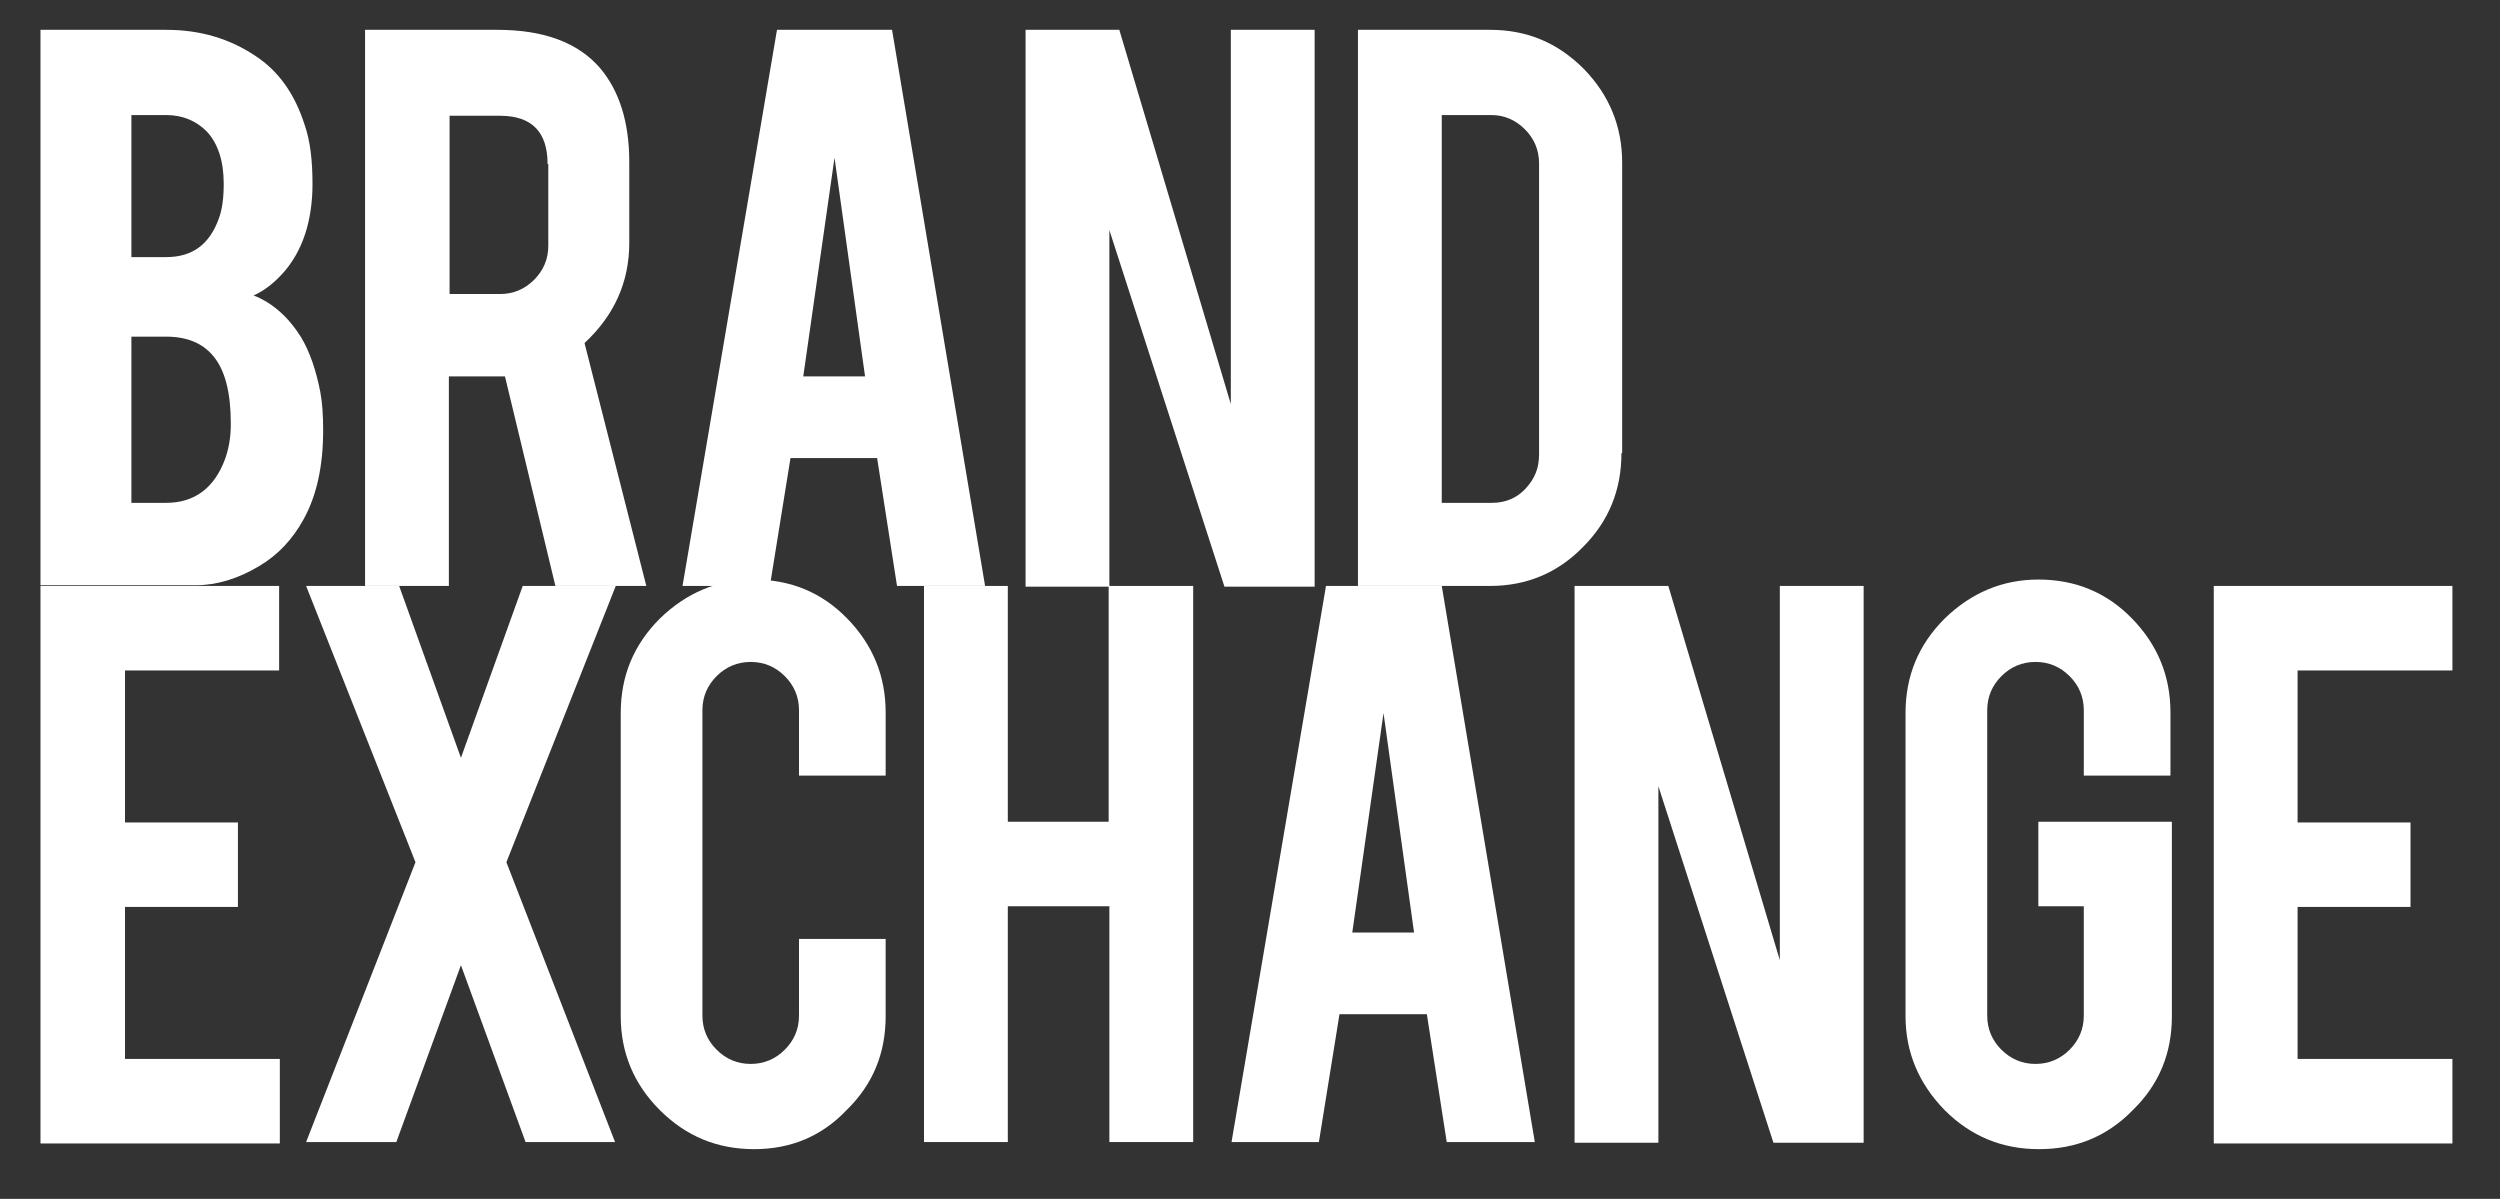
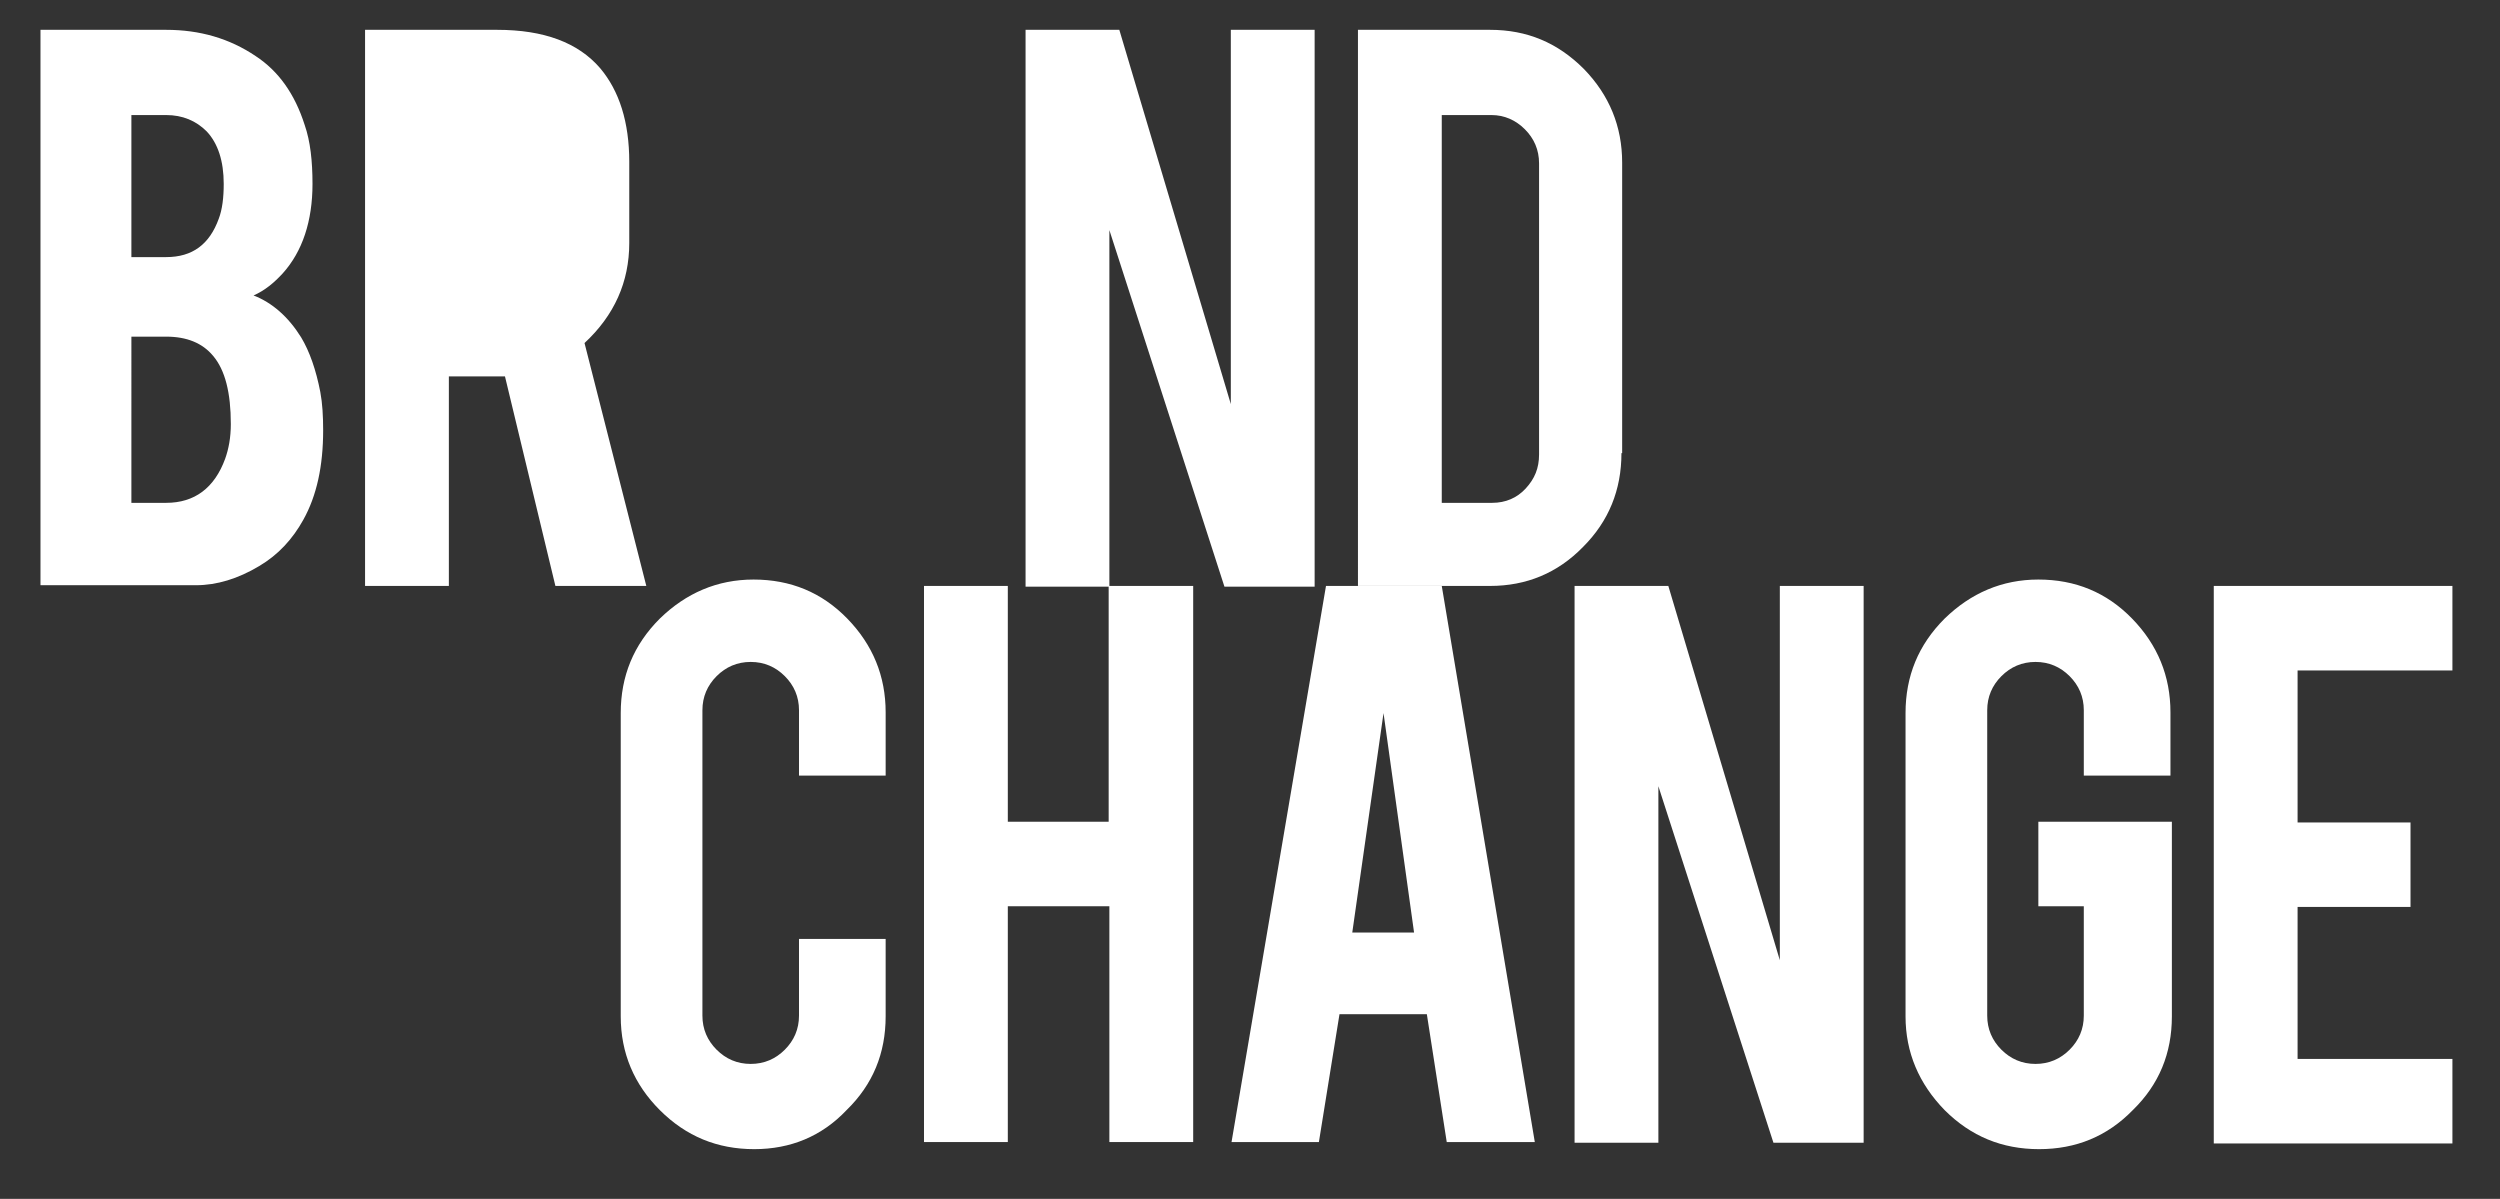
<svg xmlns="http://www.w3.org/2000/svg" version="1.1" id="Layer_1" x="0px" y="0px" viewBox="0 0 352 168.8" style="enable-background:new 0 0 352 168.8;">
  <rect x="0" y="0" width="352" height="168.8" fill="#333333" stroke="none" />
  <style type="text/css"> .st0{fill:#FFFFFF;} </style>
  <g>
    <g>
      <path class="st0" d="M5.7,82.5V4.2h17.7c4.7,0,8.9,1.2,12.6,3.7c3.2,2.1,5.5,5.3,6.9,9.7c0.8,2.3,1.1,5.1,1.1,8.3 c0,5.2-1.4,9.5-4.2,12.6c-1.2,1.3-2.5,2.4-4.1,3.1c2.6,1,4.9,3,6.7,5.9c1.2,2,2.1,4.6,2.7,7.7c0.3,1.6,0.4,3.4,0.4,5.4 c0,5-0.9,9.2-2.8,12.6c-1.5,2.7-3.5,4.9-6.2,6.5c-3,1.8-6,2.7-8.9,2.7H5.7z M18.5,36.2h4.9c3.7,0,6.1-1.8,7.4-5.4 c0.5-1.3,0.7-3,0.7-4.9c0-3.2-0.8-5.7-2.4-7.4c-1.5-1.5-3.4-2.3-5.7-2.3h-4.9V36.2z M18.5,70.8h4.9c4,0,6.8-2.1,8.3-6.2 c0.5-1.4,0.8-3,0.8-4.9c0-4.4-0.8-7.6-2.5-9.6c-1.5-1.8-3.7-2.7-6.6-2.7h-4.9V70.8z" />
-       <path class="st0" d="M70,4.2c6.6,0,11.4,1.8,14.5,5.4c2.7,3.2,4.1,7.6,4.1,13.2v11.4c0,5.5-2.1,10.2-6.3,14.1L91,82.5H78.2 L71.1,53c-0.3,0-0.7,0-1.1,0h-6.8v29.5H51.4V4.2H70z M77.1,23.1c0-4.5-2.2-6.8-6.7-6.8h-7.1v25.1h7.1c1.9,0,3.5-0.7,4.8-2 c1.3-1.3,2-2.9,2-4.8V23.1z" />
-       <path class="st0" d="M111.3,64.5l-2.9,18H96.1l13.3-78.3h16.2l13.1,78.3h-12.4l-2.8-18H111.3z M117.5,22.2L113.1,53h8.7 L117.5,22.2z" />
+       <path class="st0" d="M70,4.2c6.6,0,11.4,1.8,14.5,5.4c2.7,3.2,4.1,7.6,4.1,13.2v11.4c0,5.5-2.1,10.2-6.3,14.1L91,82.5H78.2 L71.1,53c-0.3,0-0.7,0-1.1,0h-6.8v29.5H51.4V4.2H70z M77.1,23.1c0-4.5-2.2-6.8-6.7-6.8h-7.1h7.1c1.9,0,3.5-0.7,4.8-2 c1.3-1.3,2-2.9,2-4.8V23.1z" />
      <path class="st0" d="M157.6,4.2l15.7,52.7V4.2h11.8v78.4h-12.7l-16.2-50.2v50.2h-11.8V4.2H157.6z" />
      <path class="st0" d="M228.3,63.8c0,5.2-1.8,9.6-5.4,13.2c-3.6,3.7-8,5.5-13.1,5.5h-18.6V4.2h18.6c5.2,0,9.5,1.8,13.2,5.5 c3.6,3.7,5.4,8.1,5.4,13.2V63.8z M203,70.8h7.1c1.9,0,3.5-0.7,4.7-2c1.3-1.4,1.9-2.9,1.9-4.8V23c0-1.9-0.7-3.5-2-4.8 c-1.3-1.3-2.9-2-4.7-2H203V70.8z" />
    </g>
    <g>
-       <path class="st0" d="M5.7,160.8V82.5h33.6v11.9H17.6v21.4h15.9v11.9H17.6v21.4h21.8v11.9H5.7z" />
-       <path class="st0" d="M86.6,160.8H74l-9.1-24.9l-9.1,24.9H43.1l15.4-39.4L43.1,82.5h13.1l8.7,24.2l8.7-24.2h13.1l-15.4,38.9 L86.6,160.8z" />
      <path class="st0" d="M106.2,161.8c-5.2,0-9.6-1.8-13.3-5.5c-3.6-3.6-5.5-8-5.5-13.2v-42.7c0-5.2,1.8-9.6,5.5-13.3 c3.7-3.6,8.1-5.5,13.2-5.5c5.2,0,9.6,1.8,13.2,5.5c3.6,3.7,5.4,8.1,5.4,13.2v8.9h-12.2v-9.2c0-1.9-0.7-3.5-2-4.8 c-1.3-1.3-2.9-2-4.8-2s-3.5,0.7-4.8,2c-1.3,1.3-2,2.9-2,4.8V143c0,1.9,0.7,3.5,2,4.8c1.3,1.3,2.9,2,4.8,2s3.5-0.7,4.8-2 c1.3-1.3,2-2.9,2-4.8v-10.8h12.2v10.9c0,5.2-1.8,9.6-5.5,13.2C115.7,160,111.3,161.8,106.2,161.8z" />
      <path class="st0" d="M141.9,127.6v33.2h-11.8V82.5h11.8v33.2h14.2V82.5H168v78.3h-11.8v-33.2H141.9z" />
      <path class="st0" d="M188.6,142.8l-2.9,18h-12.3l13.3-78.3H203l13.1,78.3h-12.4l-2.8-18H188.6z M194.8,100.4l-4.4,30.9h8.7 L194.8,100.4z" />
      <path class="st0" d="M234.9,82.5l15.7,52.7V82.5h11.8v78.4h-12.7l-16.2-50.2v50.2h-11.8V82.5H234.9z" />
      <path class="st0" d="M287.1,161.8c-5.2,0-9.6-1.8-13.3-5.5c-3.6-3.7-5.5-8.1-5.5-13.2v-42.7c0-5.2,1.8-9.6,5.5-13.3 c3.7-3.6,8.1-5.5,13.2-5.5c5.2,0,9.6,1.8,13.2,5.5c3.6,3.7,5.4,8.1,5.4,13.2v8.9h-12.2v-9.2c0-1.9-0.7-3.5-2-4.8 c-1.3-1.3-2.9-2-4.8-2c-1.9,0-3.5,0.7-4.8,2s-2,2.9-2,4.8V143c0,1.9,0.7,3.5,2,4.8s2.9,2,4.8,2c1.9,0,3.5-0.7,4.8-2 c1.3-1.3,2-2.9,2-4.8v-15.4H287v-11.9h18.8v27.4c0,5.2-1.8,9.6-5.5,13.2C296.7,160,292.3,161.8,287.1,161.8z" />
      <path class="st0" d="M311.7,160.8V82.5h33.6v11.9h-21.8v21.4h15.9v11.9h-15.9v21.4h21.8v11.9H311.7z" />
    </g>
  </g>
</svg>